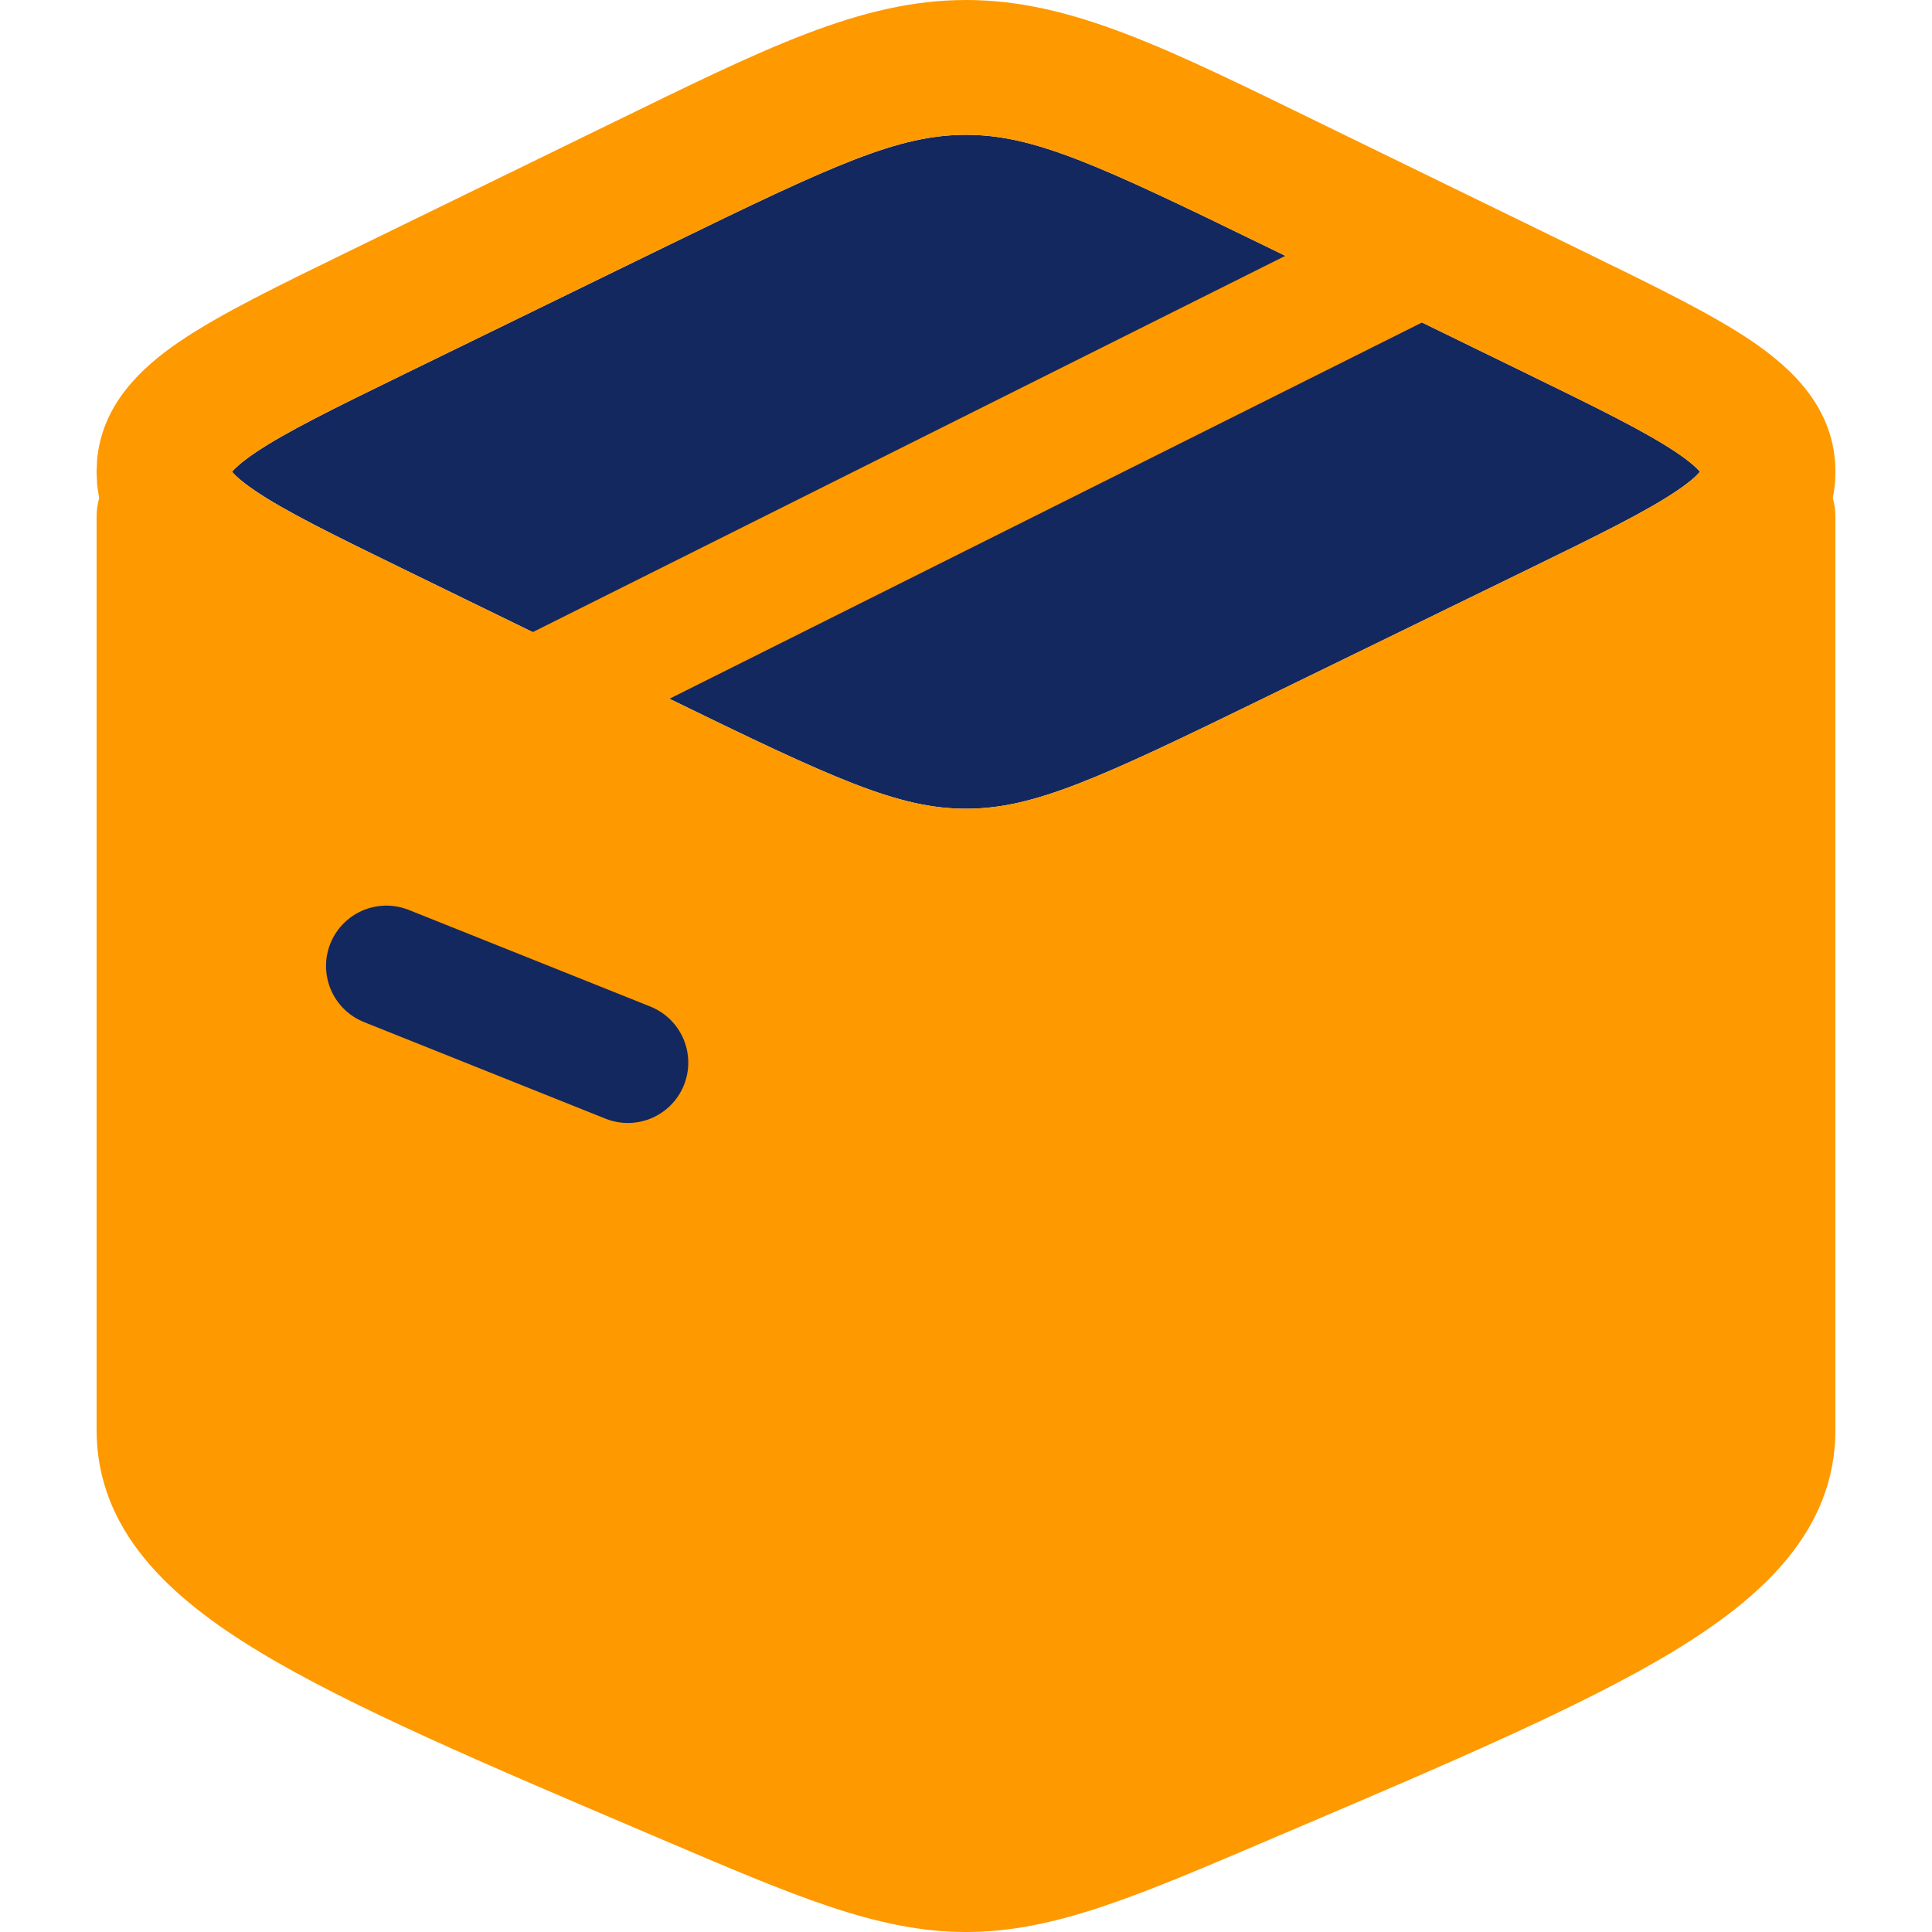
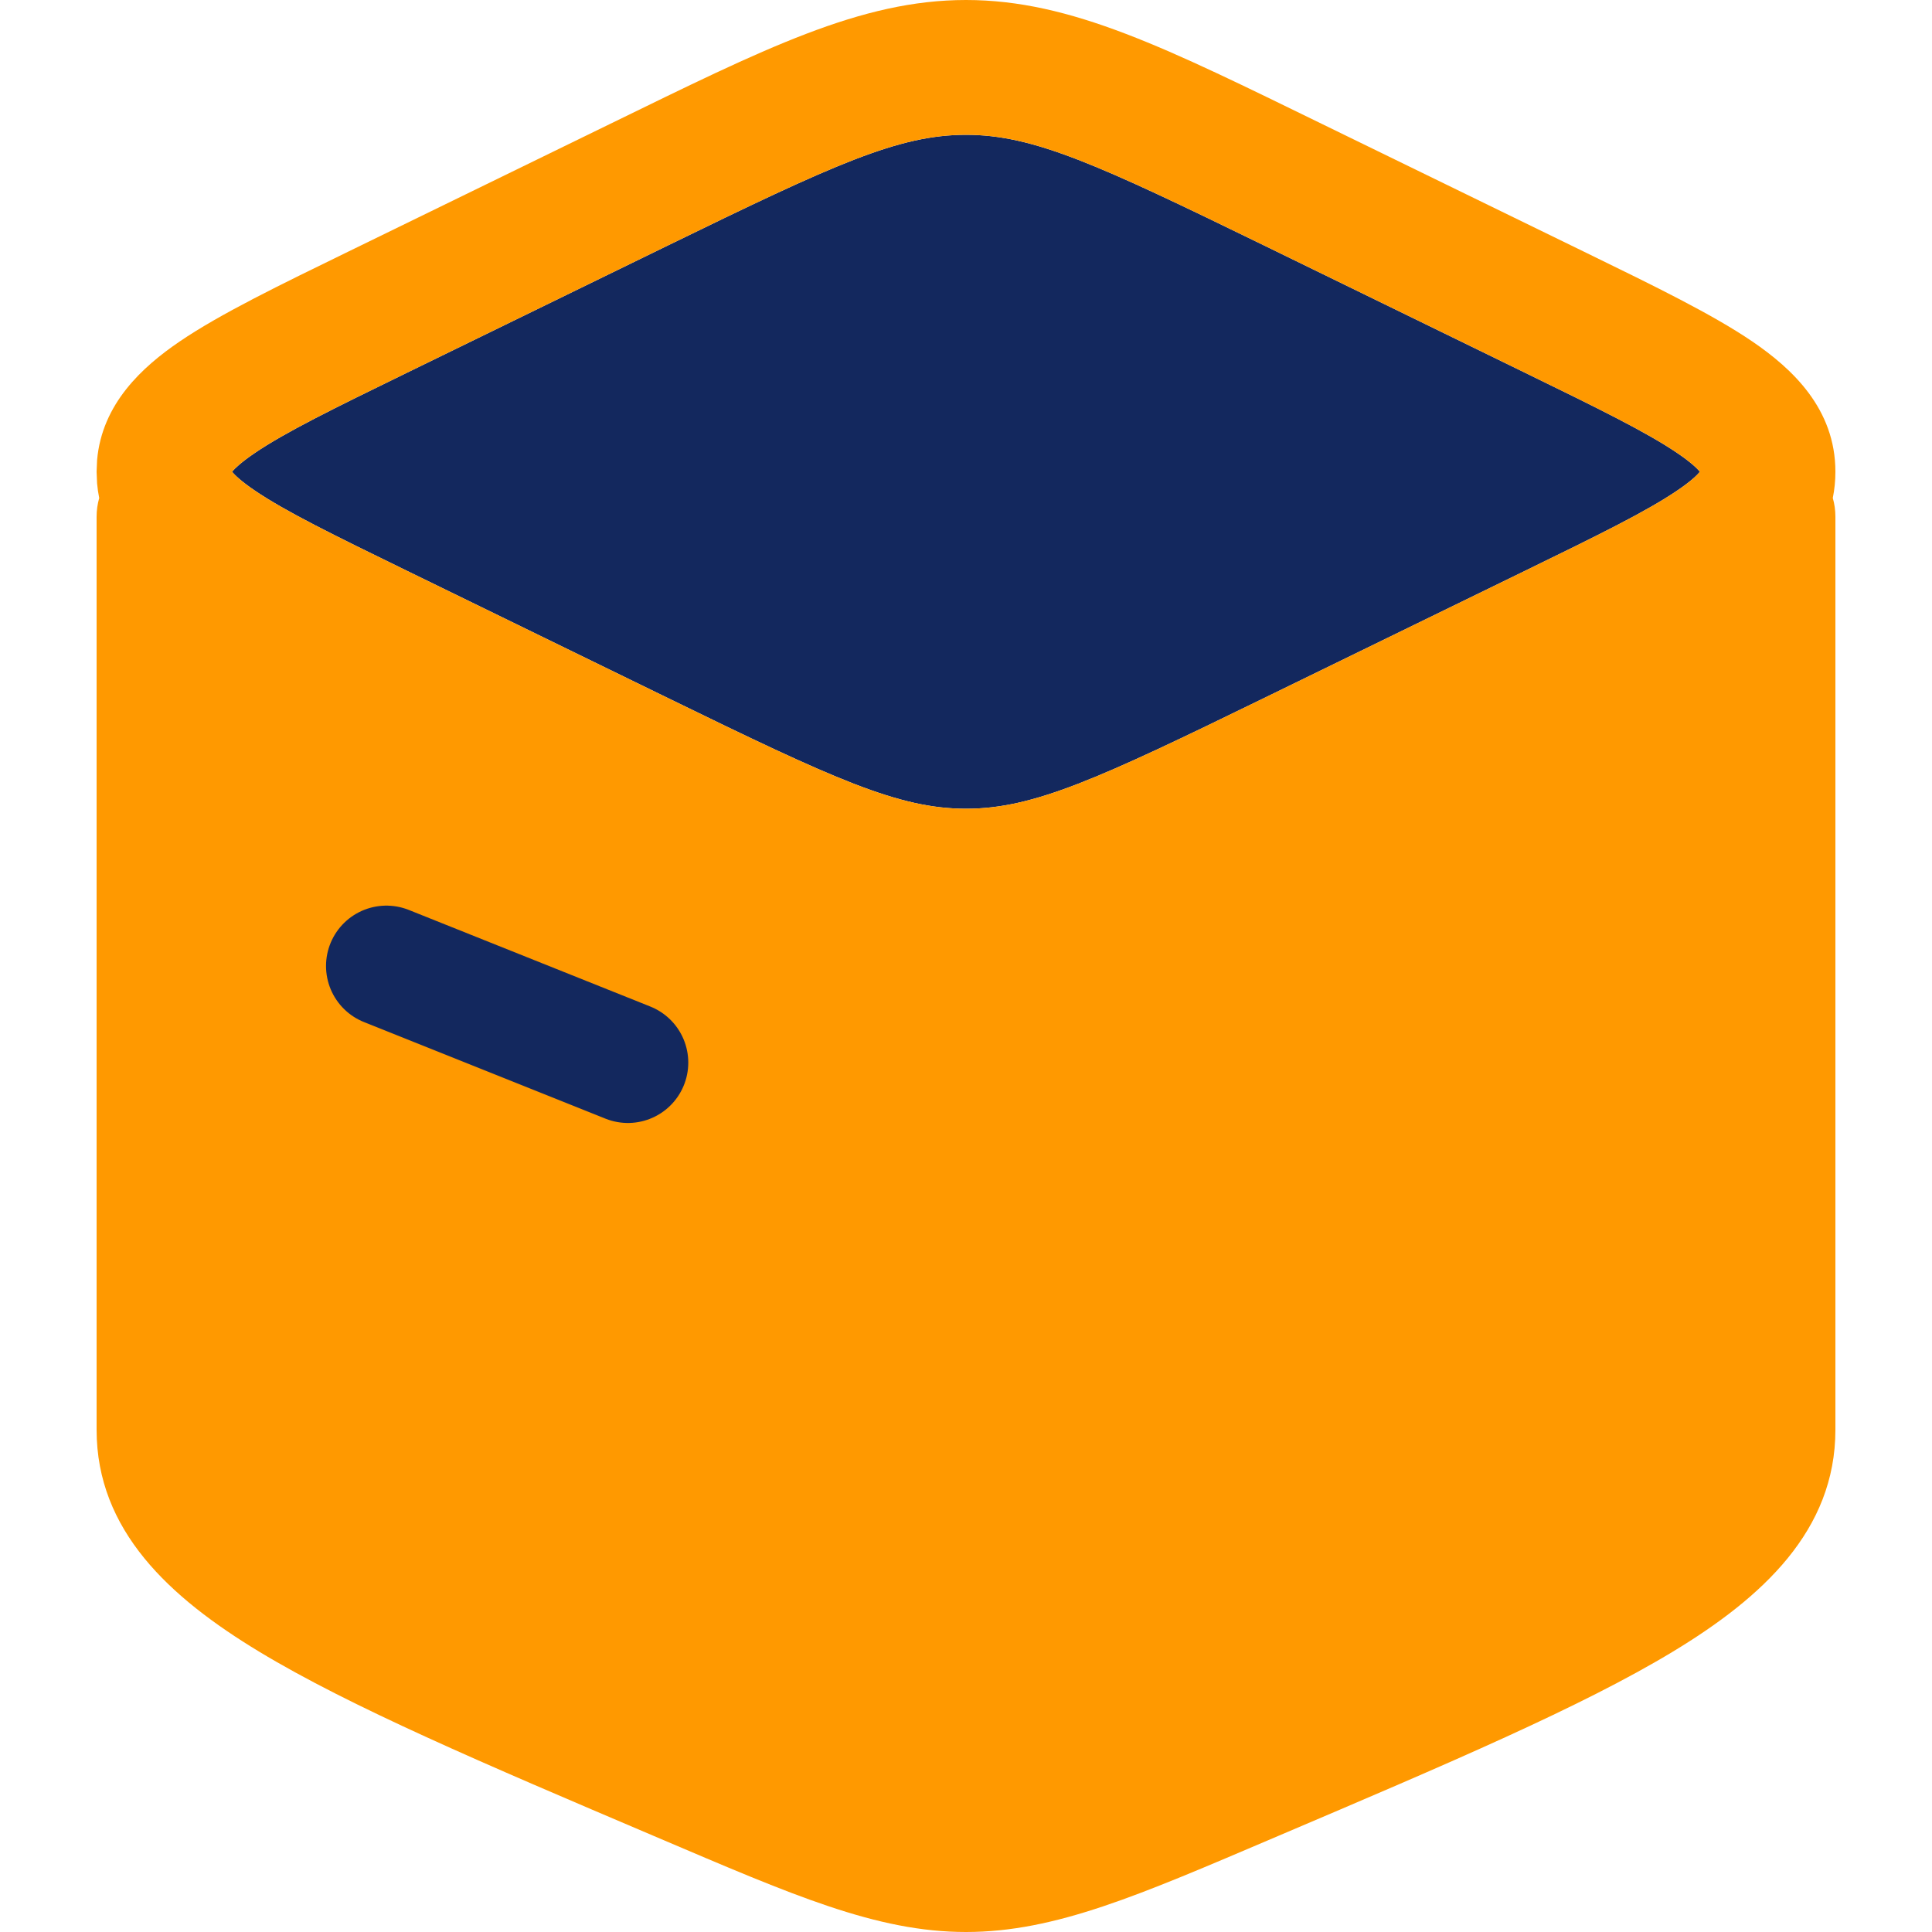
<svg xmlns="http://www.w3.org/2000/svg" width="40" height="40" viewBox="0 0 40 40" fill="none">
  <path fill-rule="evenodd" clip-rule="evenodd" d="M13.82 5.086C17.268 3.405 18.601 2.791 20 2.791C21.399 2.791 22.732 3.405 26.18 5.086L31.572 7.716C33.094 8.458 34.094 8.949 34.731 9.383C35.004 9.568 35.135 9.695 35.196 9.767C35.135 9.84 35.004 9.967 34.731 10.152C34.094 10.586 33.094 11.077 31.572 11.819L26.18 14.448C22.732 16.13 21.399 16.744 20 16.744C18.601 16.744 17.268 16.13 13.82 14.448L8.428 11.819C6.906 11.077 5.906 10.586 5.269 10.152C4.996 9.966 4.864 9.839 4.803 9.767C4.864 9.695 4.996 9.569 5.269 9.383C5.906 8.949 6.906 8.458 8.428 7.716L13.82 5.086Z" fill="#13285E" />
  <path fill-rule="evenodd" clip-rule="evenodd" d="M38 10.698V29.602C38 31.687 36.491 33.073 34.634 34.196C32.752 35.334 29.982 36.514 26.481 38.004L26.378 38.048C23.6 39.23 21.857 40 20 40C18.143 40 16.4 39.23 13.622 38.048L13.519 38.004C10.018 36.514 7.248 35.334 5.366 34.196C3.509 33.073 2 31.687 2 29.602V10.698C2 10.563 2.019 10.434 2.054 10.311C2.034 10.213 2.019 10.112 2.01 10.007L2 9.767L2.01 9.528C2.111 8.358 2.947 7.596 3.72 7.07C4.563 6.497 5.784 5.905 7.222 5.204L12.614 2.574C15.822 1.009 17.818 0 20 0C22.182 1.2217e-07 24.177 1.009 27.386 2.574L32.78 5.204L32.866 5.246C34.266 5.929 35.454 6.508 36.28 7.07C37.104 7.632 38 8.461 38 9.767C38 9.958 37.981 10.139 37.946 10.31C37.981 10.433 38 10.563 38 10.698ZM13.82 5.086C17.268 3.405 18.601 2.791 20 2.791C21.399 2.791 22.732 3.405 26.18 5.086L31.572 7.716C33.094 8.458 34.094 8.949 34.731 9.383C35.004 9.568 35.135 9.695 35.196 9.767C35.135 9.84 35.004 9.967 34.731 10.152C34.094 10.586 33.094 11.077 31.572 11.819L26.18 14.448C22.732 16.13 21.399 16.744 20 16.744C18.601 16.744 17.268 16.13 13.82 14.448L8.428 11.819C6.906 11.077 5.906 10.586 5.269 10.152C4.996 9.966 4.864 9.839 4.803 9.767C4.864 9.695 4.996 9.569 5.269 9.383C5.906 8.949 6.906 8.458 8.428 7.716L13.82 5.086Z" fill="#FF9900" />
  <path d="M8 20L13 22" stroke="#13285E" stroke-width="2.5" stroke-linecap="round" stroke-linejoin="round" />
-   <path d="M29 5.5L10 15" stroke="#FF9900" stroke-width="2.5" stroke-linecap="round" stroke-linejoin="round" />
</svg>